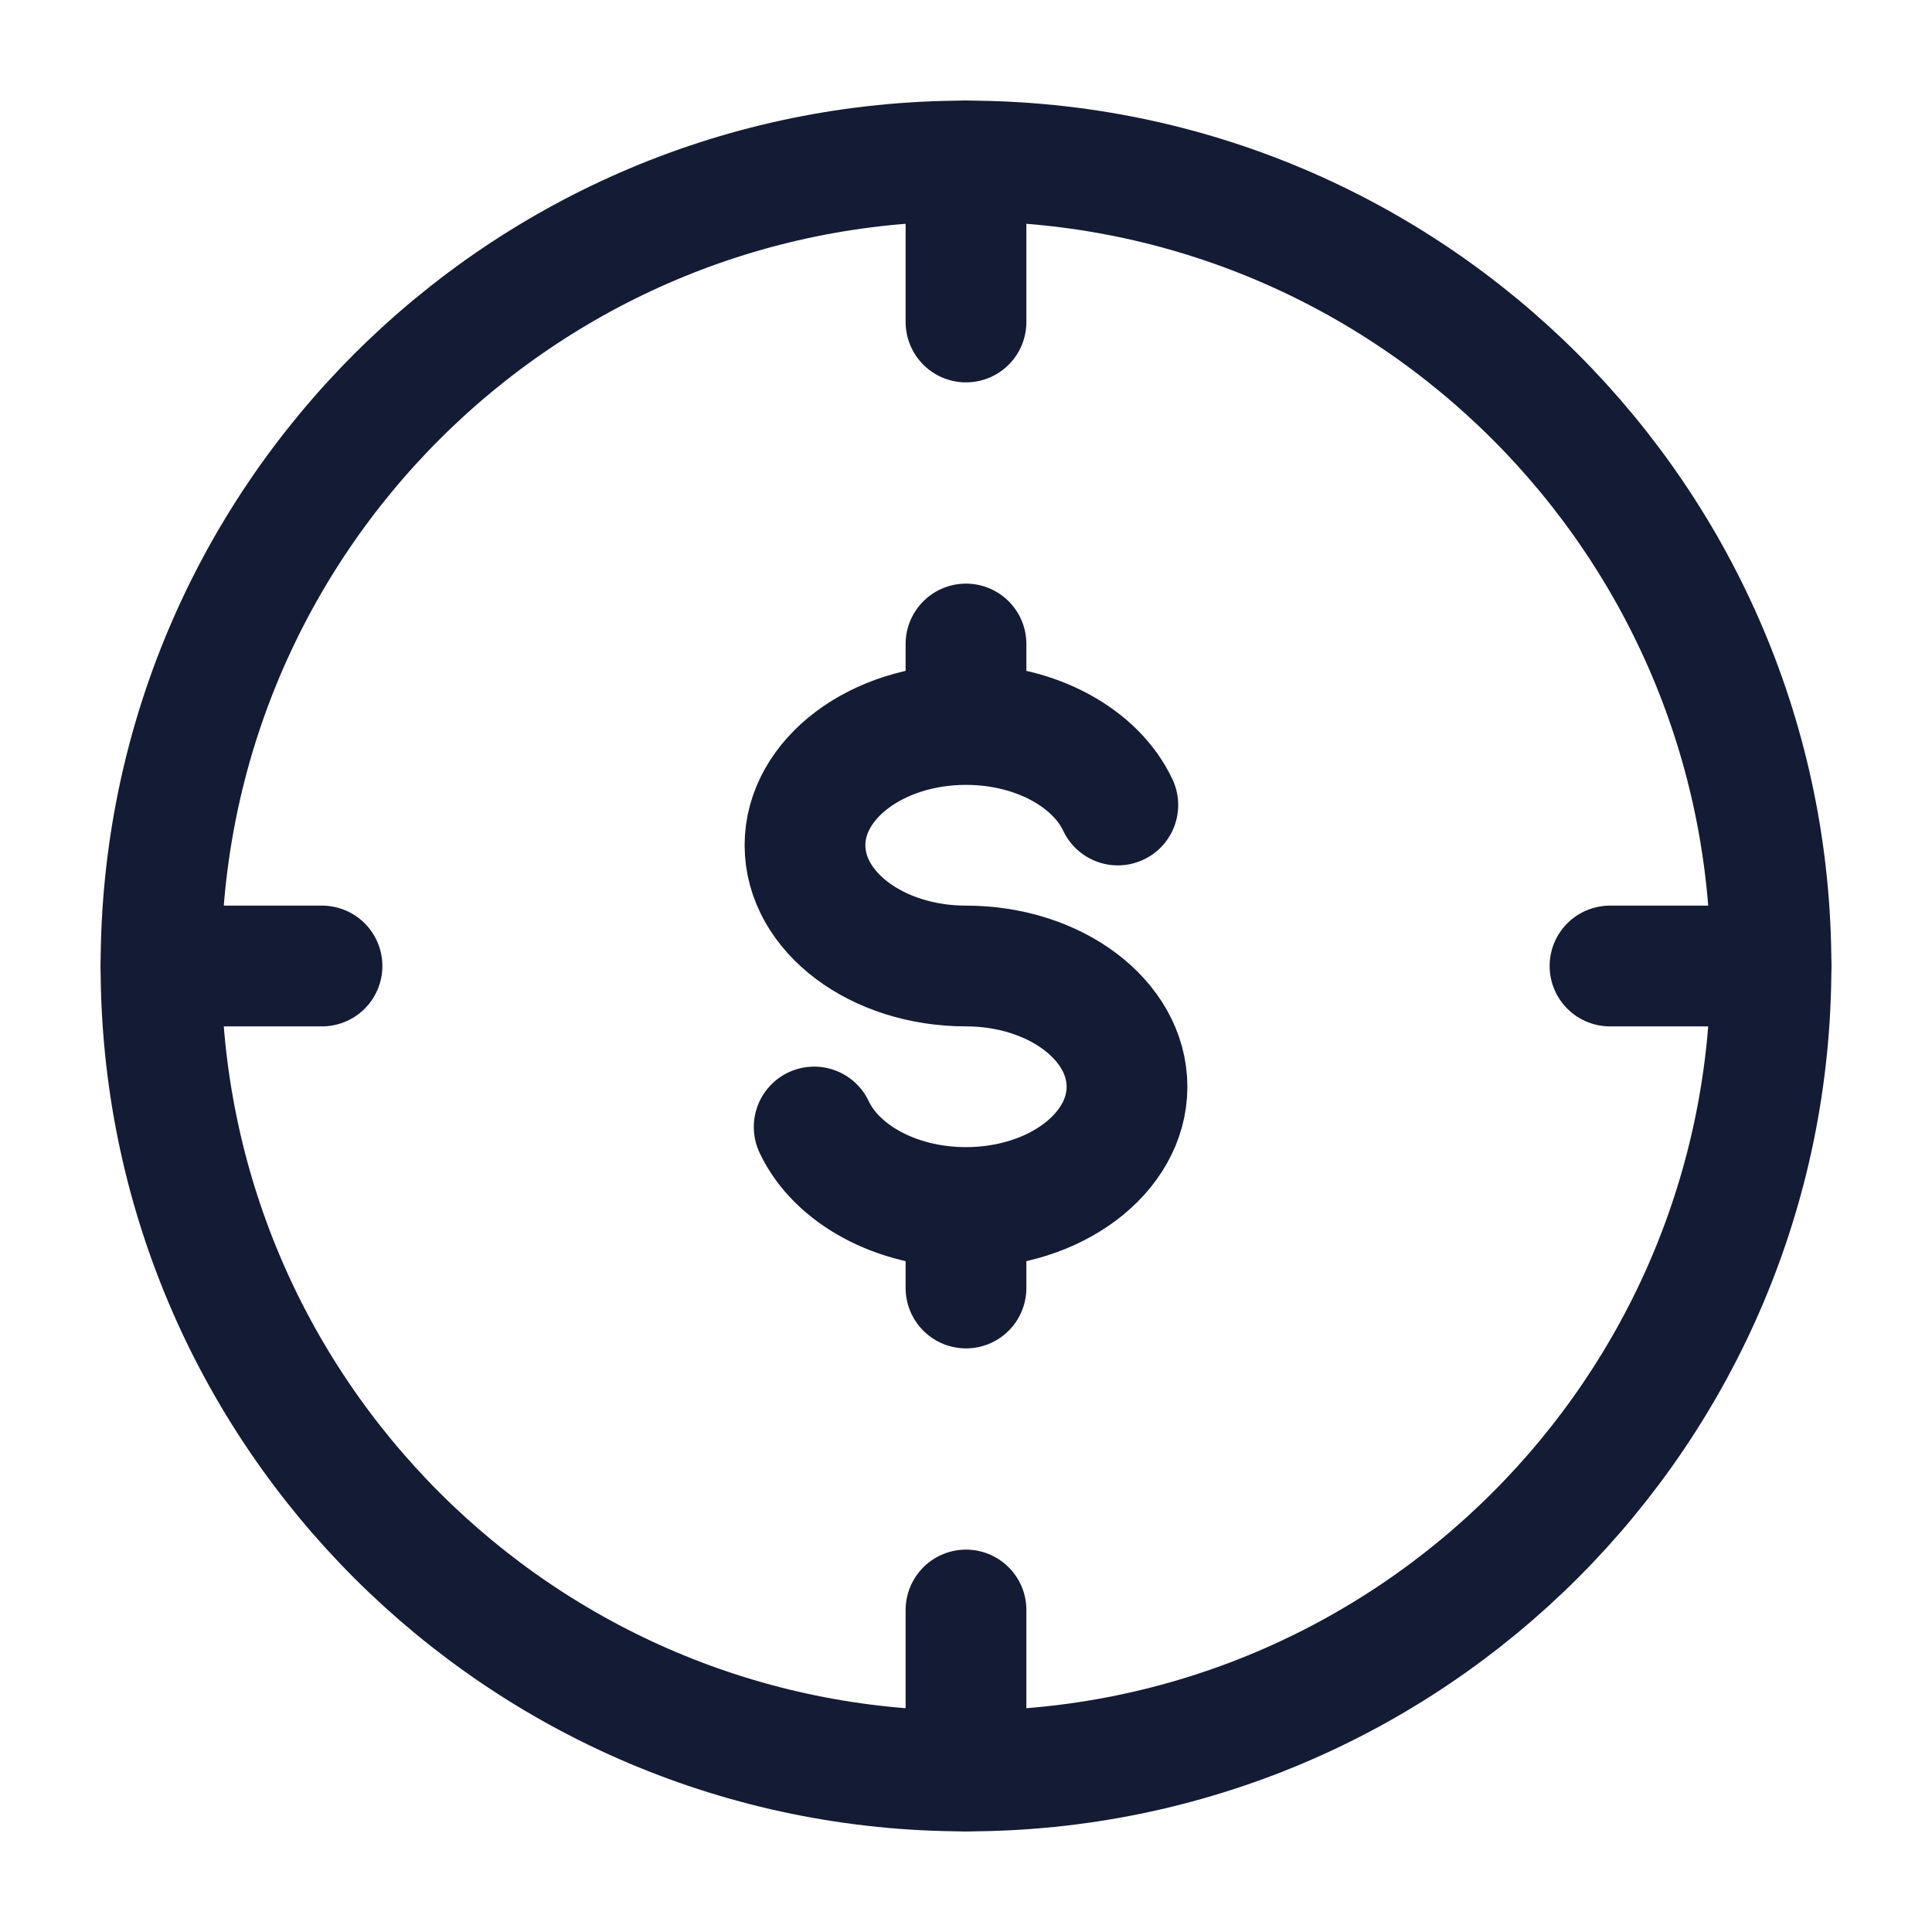
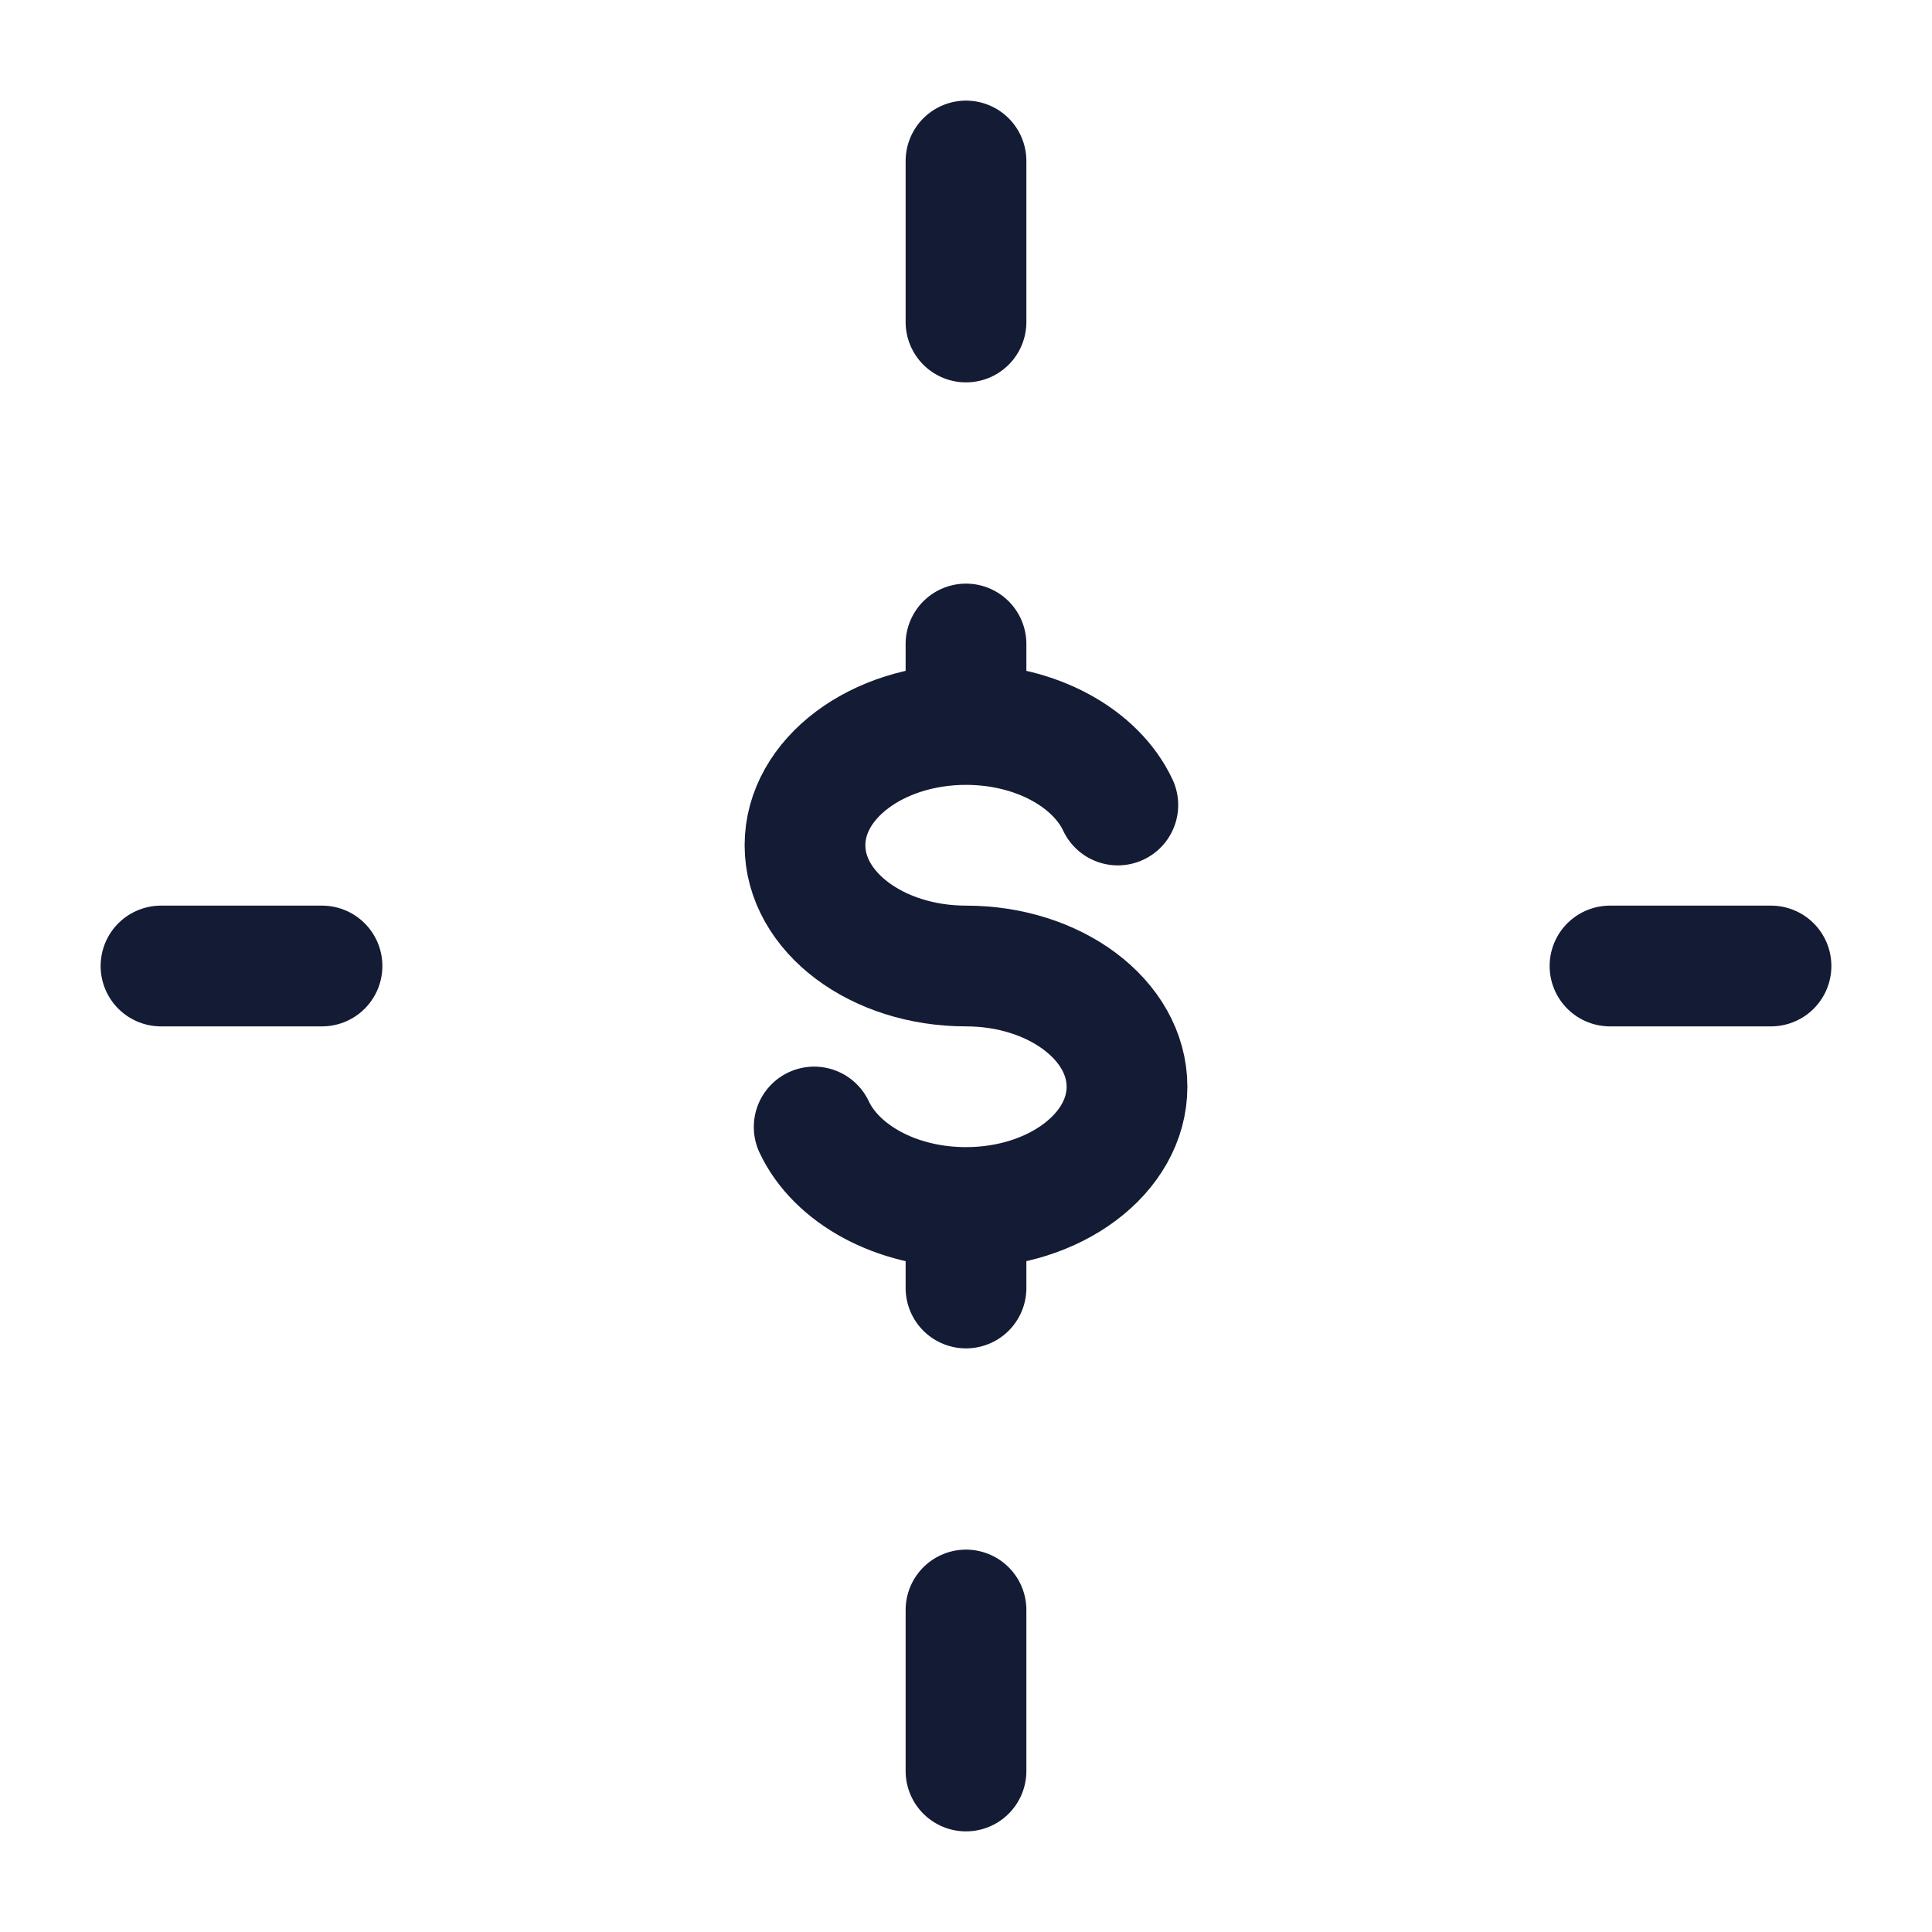
<svg xmlns="http://www.w3.org/2000/svg" fill="none" height="24" viewBox="0 0 24 24" width="24">
  <g stroke="#141b34" stroke-width="1.5">
-     <path d="m22 12c0-5.523-4.477-10-10-10-5.523 0-10 4.477-10 10 0 5.523 4.477 10 10 10 5.523 0 10-4.477 10-10z" />
    <g stroke-linecap="round">
      <path d="m12 2v2" />
      <path d="m22 12h-2" />
      <path d="m12 20v2" />
      <path d="m4 12h-2" />
      <path d="m12 9c-1.105 0-2 .672-2 1.5 0 .828.895 1.5 2 1.5s2 .672 2 1.5-.895 1.5-2 1.5m0-6c.871 0 1.612.417 1.886 1m-1.886-1v-1m0 7c-.871 0-1.612-.417-1.886-1m1.886 1v1" />
    </g>
  </g>
</svg>